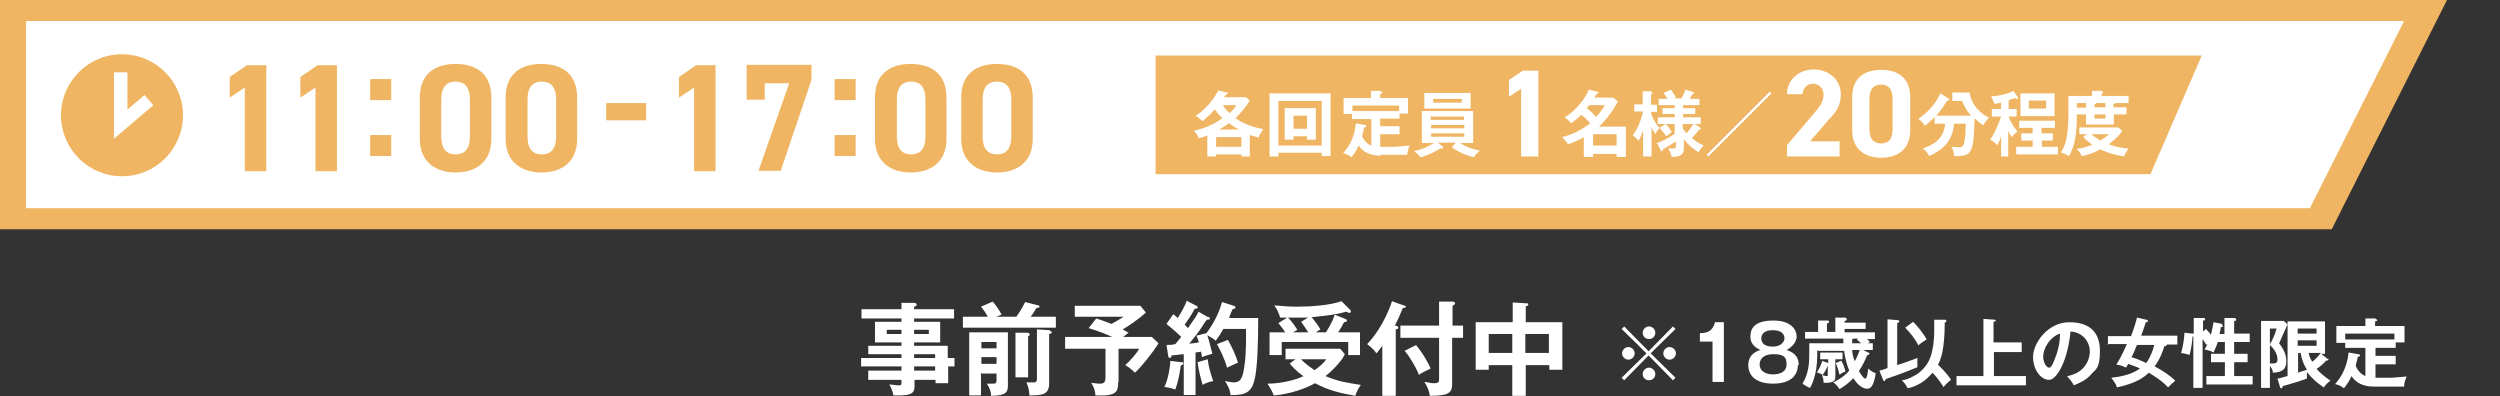
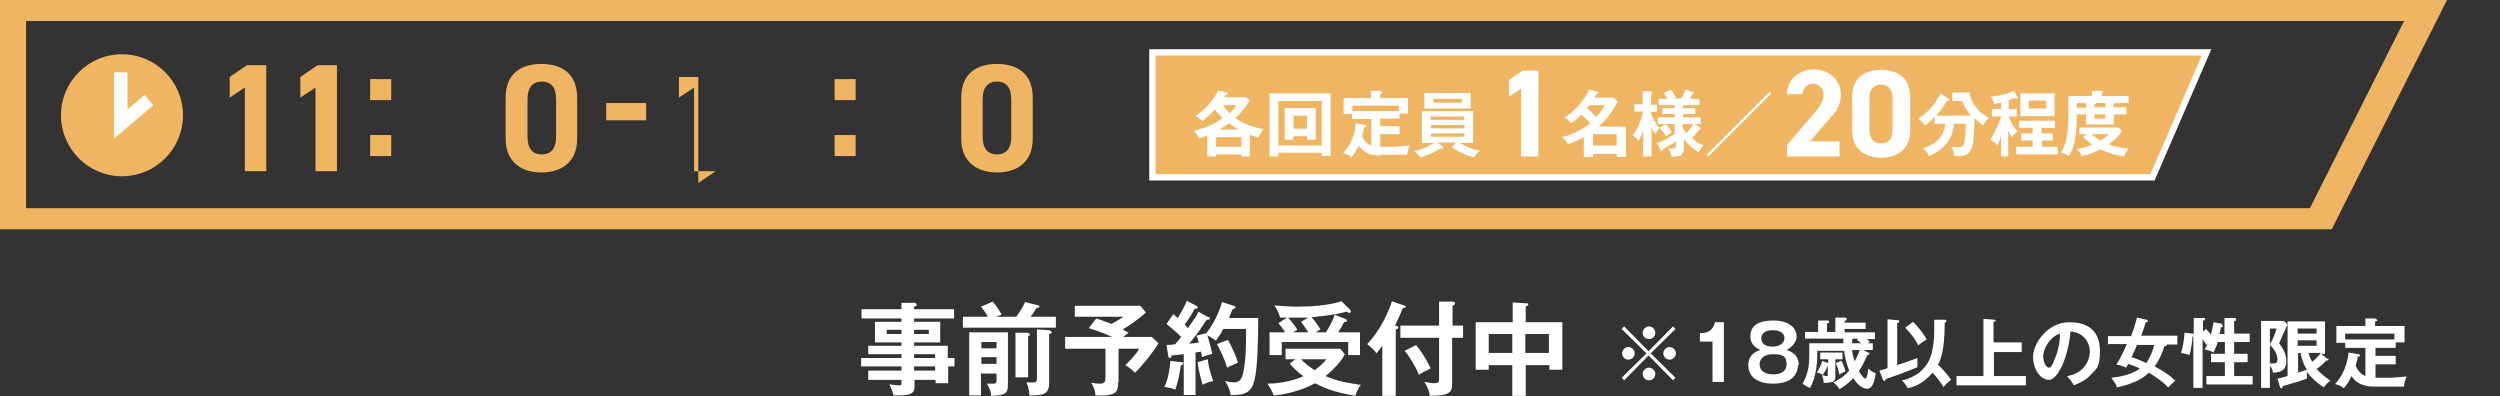
<svg xmlns="http://www.w3.org/2000/svg" id="_レイヤー_1" data-name=" レイヤー 1" version="1.1" viewBox="0 0 594.3 94.2">
  <rect x="0" y="0" width="594.3" height="94.2" fill="#333333" stroke="none" />
  <defs>
    <style>
      .cls-1 {
        stroke-width: 3px;
      }

      .cls-1, .cls-2 {
        fill: none;
        stroke: #fff;
        stroke-miterlimit: 10;
      }

      .cls-2 {
        stroke-width: 3.2px;
      }

      .cls-3 {
        fill: #efb562;
      }

      .cls-3, .cls-4, .cls-5 {
        stroke-width: 0px;
      }

      .cls-4 {
        fill: #efb562;
      }

      .cls-5 {
        fill: #fff;
      }
    </style>
  </defs>
  <g>
    <path class="cls-5" d="M226.9,85.1v2h-1.5v4h-3v-.8h-5v1.6c0,1.6-.9,2.1-3.8,2.1s-.8,0-1.2,0c-.2-.9-.5-1.8-1-2.6.7,0,1.4.2,2.1.2s.8,0,.8-.7v-.6h-7.9v-2.2h7.9v-1h-9.6v-2h9.6v-.9h-7.9v-2h7.9v-.8h-6.3v-4.9h6.3v-.8h-9.5v-2.2h9.5v-1.5h3.2c.1,0,.4.2.4.5s-.3.3-.6.4v.6h9.5v2.2h-9.5v.8h6.2v4.9h-6.2v.8h8v2.9h1.6ZM214.3,79.4v-1h-3.5v1h3.5ZM217.3,78.4v1h3.5v-1h-3.5ZM222.3,85.1v-.9h-5v.9h5ZM222.3,88.1v-1h-5v1h5Z" />
    <path class="cls-5" d="M241.5,75.4c.2-.2,1.4-1.9,2.2-3.6l3.1.8c.1,0,.3,0,.3.3s-.6.3-.7.3c-.5.8-.9,1.5-1.4,2.1h6v2.6h-22.1v-2.6h5.9c-.1-.3-.7-1.3-1.6-2.4l2.8-1.2c1,1.2,1.5,2,2.1,3.1l-1.3.5h4.9-.2ZM233.2,88.7v5.3h-2.8v-15h9.2v12.6c0,1.9-.7,2.4-4,2.5,0-1.1-.4-1.9-1-2.9h1.4c.6,0,.9,0,.9-.9v-1.5h-3.6v-.2h0ZM236.9,82.8v-1.5h-3.6v1.5h3.6ZM236.9,86.5v-1.6h-3.6v1.6h3.6ZM244.4,79.2c.1,0,.4,0,.4.3s-.2.3-.4.4v9.8h-3v-10.6h3ZM249.6,78.7c.2,0,.4,0,.4.3s0,.2-.6.4v11.7c0,2.6-1.4,2.9-4.7,2.9,0-.9-.2-2-.7-3.1h1.7c.4,0,.8,0,.8-.9v-11.7l3,.2h.1v.2Z" />
    <path class="cls-5" d="M265.8,90.9c0,2.3-.4,3.3-5.4,3.1,0-1-.4-2.1-1-3,.3,0,1.1.2,2.1.2s1.3-.4,1.3-1.6v-6.7h-9.6v-2.8h11.2c-1.8-.8-3-1.3-5.6-2.1l1.8-2.3c1.2.4,1.3.4,3.6,1.3,1.4-.7,2.2-1.3,2.9-1.7h-11.6v-2.6h15.6l1.3,1.6c-1.5,1.4-4.1,3.2-5.5,4,1,.6,1.2.7,1.4.8-.3.2-.7.5-1.3,1h6.8l1.6,1.5c-1.4,2.3-4,5.5-5.6,7-.5-.5-1.5-1.4-2.3-1.8,1.3-1.2,2.9-3,3.3-3.9h-4.9v8h0Z" />
    <path class="cls-5" d="M280.9,86.1c.2,0,.4,0,.4.3s-.3.3-.6.5c-.3,2.1-.6,3.7-1.3,5.7-.8-.3-1.7-.5-2.6-.6.9-1.8,1.4-4.9,1.4-6.2l2.6.3s.1,0,.1,0ZM287.3,75.3c.1,0,.3.2.3.4,0,.3-.3.3-.7.3-.3.3-1.3,1.9-1.5,2.2-.4.6-1.2,1.7-2.7,3.5.4,0,1.9-.2,2.3-.3-.3-1.1-.5-1.4-.6-1.6l2.4-.6c2.3-3.1,3.3-5.9,3.7-7.4l2.8.9c.2,0,.4.2.4.4s-.4.4-.7.4c-.5,1.2-.7,1.6-.8,2.1h6.9c0,6-.2,12.1-.9,14.8-.7,2.8-2.1,3.6-5.7,3.5,0-.5-.1-1.5-1.3-3.3.4,0,1.3.3,2.1.3,1.5,0,2.1-.8,2.5-3.8.5-3,.4-7.4.4-8.9h-5.4c-.7,1.3-1,1.7-1.8,2.8-.5-.5-1.3-.9-2-1.3.5,1.5.9,3.3,1.2,4.4-1.4.4-1.8.5-2.5.8,0-.3,0-.6-.2-1.3l-1.3.2v10.1h-2.8v-9.7c-.5,0-2.5.3-2.9.3,0,.3-.2.6-.4.6s-.4-.3-.4-.5l-.4-2.6c.8,0,1.2,0,2.1-.2.6-.7,1-1.2,1.4-1.7-.9-.9-1.2-1.2-3.5-3.1l1.6-2.3c.7.5.8.7,1.1.9,1.5-2.5,1.9-3.5,2.1-4.1l2.3,1.2c.2,0,.3.2.3.4s-.2.3-.7.3c-.8,1.6-1.9,3.1-2.4,3.8.1,0,.3.3.8.8,1.7-2.4,2.1-3,2.5-3.9l2.3,1.3h.1ZM287.1,85.4c.2,1.8.6,3.1,1.3,5.2-.3,0-1.8.4-2.5.9-.3-1-1-3.4-1.2-5.4l2.4-.7h0ZM291.9,80.8c1.1,2,1.8,3.5,2.4,5.4-1.8.8-2.2,1-2.6,1.2-.5-1.8-1.5-4-2.4-5.6l2.6-1Z" />
    <path class="cls-5" d="M308.2,85.4h-2.6v-2.5h13l1.1,1.3c-1,2.1-3.6,4.4-4.6,5.2,3,1.3,5.2,1.6,8.4,2.1-.6.8-1.1,1.8-1.3,2.6-3.7-.7-6.2-1.2-9.6-3-2.1,1.2-5.9,2.6-9.8,2.9-.4-1.1-1.1-2.2-1.5-2.8,3.6,0,7-1,8.6-1.8-.2,0-2.1-1.4-3.3-3l1.5-1.1h0ZM315.2,79c.3-.5,1.5-2.3,2.1-4.2l2.7,1.1c.1,0,.2.2.2.3,0,.3-.2.3-.7.4-.6,1.2-.7,1.3-1.4,2.4h5.2v5.4h-2.8v-3.1h-15.8v3.1h-2.9v-5.4h3.7c-.2-.4-.8-1.2-1.6-2.2l2.1-1.3h-1.7c-.2-.9-.8-2.2-1.4-2.9,2.3.2,3.9.3,5.5.3,3.1,0,7.7-.3,10.5-1.3l2.2,2.2v.3c0,.2-.2.3-.3.3s-.5-.2-.8-.3c-3,.9-7.6,1.2-8.2,1.3.7.8,1.7,2.2,2.1,2.9-.6.4-.8.5-1.1.7h2.4,0ZM311.1,75.5h-4.9c1,1,1.9,2.4,2.2,2.9-.5.3-.8.5-1,.6h3.6c-1-1.5-1.1-1.7-1.7-2.5l1.8-1.1h0ZM309.3,85.4c.5.6,1.4,1.4,3.2,2.6,1.1-.8,2.1-1.6,2.8-2.6h-6Z" />
    <path class="cls-5" d="M331.7,94.1h-3.1v-11.9c-.8,1.1-1.1,1.5-1.4,1.8-.4-.7-1.3-1.5-2.2-2.2,4.1-4.3,5.9-10.1,5.9-10.2l2.8,1c.2,0,.5.2.5.3,0,.3-.4.3-.7.3-.8,1.9-1.2,2.8-1.9,4.2.6,0,.8.3.8.5s-.1.3-.6.4v15.7h0ZM347.8,77.4v2.9h-2.6v10.9c0,2-.5,2.9-5.3,2.9-.1-1-.6-2.3-1.3-3.3.6,0,1.4.3,2.2.3,1.3,0,1.3-.3,1.3-1.2v-9.6h-9.2v-2.9h9.2v-5.7h3.2c.4,0,.6.2.6.4s-.2.4-.6.6v4.7h2.6-.1ZM336.6,82c1.9,2.3,3,4.5,3.5,5.6-.9.4-1.9.9-2.8,1.5-.7-1.9-2.6-4.9-3.4-5.7l2.8-1.4h-.1Z" />
    <path class="cls-5" d="M362.6,94.1h-3.1v-7.3h-5.6v1.1h-3.1v-11.3h8.8v-4.7l3.3.2c.2,0,.4,0,.4.3s-.3.3-.6.4v3.8h8.7v11.3h-3.1v-1.1h-5.6v7.3h0ZM359.5,79.4h-5.6v4.5h5.6v-4.5ZM362.6,83.9h5.6v-4.5h-5.6v4.5Z" />
  </g>
  <g>
    <path class="cls-5" d="M386.1,90.4l-.6-.6,5.9-5.8-5.9-5.8.6-.6,5.8,5.9,5.8-5.9.6.6-5.9,5.8,5.9,5.8-.6.6-5.8-5.9-5.8,5.9ZM388.6,84c0,.8-.7,1.5-1.5,1.5s-1.5-.7-1.5-1.5.7-1.5,1.5-1.5,1.5.7,1.5,1.5ZM393.5,79.1c0,.8-.6,1.5-1.5,1.5s-1.5-.7-1.5-1.5.7-1.5,1.5-1.5,1.5.7,1.5,1.5ZM393.5,88.9c0,.8-.6,1.5-1.5,1.5s-1.5-.7-1.5-1.5.7-1.5,1.5-1.5,1.5.7,1.5,1.5ZM398.4,84c0,.8-.7,1.5-1.5,1.5s-1.5-.7-1.5-1.5.7-1.5,1.5-1.5,1.5.7,1.5,1.5Z" />
    <path class="cls-5" d="M409.8,90.8h-2.7v-9.6h-3v-2c1.5,0,3-.3,3.6-2.6h2.1v14.2Z" />
    <path class="cls-5" d="M427.4,86.8c0,1.4-.7,2.6-1.5,3.2-1.3,1-3.1,1.2-4.4,1.2s-3.1-.2-4.4-1.2c-.8-.6-1.5-1.7-1.5-3.2,0-2.7,2.2-3.4,2.9-3.6-.6-.3-2.4-1-2.4-3.2s1.3-3.8,5.5-3.8,5.5,2.2,5.5,3.8-1.7,2.9-2.4,3.2c.8.3,2.9.9,2.9,3.6h-.2ZM418.3,86.6c0,1.8,1.7,2.4,3.2,2.4s3.2-.5,3.2-2.4-.8-2.4-3.2-2.4-3.2,1.3-3.2,2.4ZM418.7,80.5c0,.7.4,1.9,2.7,1.9s2.8-1.5,2.8-1.9,0-2-2.8-2-2.7,1.8-2.7,2Z" />
    <path class="cls-5" d="M432,83.2v1.2c0,4.9-1.5,7.4-1.7,7.8-.3,0-1.6-.8-1.8-1,1.4-2.4,1.6-4.6,1.6-7v-2.6h8.1v-1.1h-9.1v-1.6h3.1v-2.7h2.2c.2,0,.4,0,.4.3s-.2.3-.5.4v2h2v-3.4h2.2c.2,0,.5,0,.5.4s-.1.2-.5.4v.4h5v1.5h-5v.8h7.2v1.6h-1.9c.3.2.5.4.7.7l-.5.3h1.2v1.6h-2.3l1.2.6c.3,0,.3.2.3.3,0,.2-.1.2-.5.3-.8,1.8-1.2,2.6-2,3.8,0,0,1,1.8,1.5,1.8s.7-2,.7-2.4c.7.7,1.4,1,1.8,1.1-.5,3.6-1.5,3.7-2.1,3.7-1.6,0-3-2.1-3.2-2.5-1.3,1.3-2.3,2-3.3,2.6-.4-.6-.9-1.2-1.5-1.6,1.4-.7,2.7-1.5,3.8-2.8-.9-2.2-1.2-4.3-1.2-4.7h-6.3v-.2h-.1ZM434.5,85.4h-1.8v-1.6h5.3v1.6h-1.7v4.1c0,.8-.1,1.6-2.8,1.5,0-.2,0-1.1-.4-1.8.4,0,.8.2,1.1.2s.3,0,.3-.4v-2.2h0c0,.3-.5,1.3-1.2,2.3-.4-.2-1-.5-1.4-.6.5-.7.9-1.5,1.3-2.7l1.4.5v-.9h0ZM437.7,85.7c.4.7.8,1.7,1,2.6-1,.4-1.2.6-1.4.8-.2-.9-.5-1.9-.9-2.8l1.4-.6h-.1ZM440.7,80.5c-.1,0-.3,0-.4.2v.9h2.1c-.6-.6-.7-.6-1-.9l.3-.2h-1ZM440.3,83.2c0,.6.2,1.6.6,2.7.6-1.1,1-2.1,1.2-2.7h-1.8Z" />
    <path class="cls-5" d="M446.8,88.1c1.2-.3,1.6-.5,1.9-.6v-11.6l2.3.2c.2,0,.5,0,.5.3s-.3.3-.5.4v10c1.6-.5,3.2-1.1,4.8-1.7v2.2c-1.3.5-3.3,1.4-7.5,2.8,0,.2-.3.5-.4.5s-.2-.2-.3-.4l-.8-2h0ZM462.3,76c.1,0,.4,0,.4.3s-.3.3-.4.4c0,6.6-1,8.9-1.6,10,.3.3,2.2,2.1,3.1,3.6-.8.6-1.2,1-1.8,1.7-.3-.5-1.3-2.1-2.6-3.4-1.6,1.9-3.5,3.2-5.9,3.7-.5-1-1-1.5-1.4-1.9.6,0,1.8-.4,3-1.1,1.6-.8,3.2-2.6,3.8-4.4.6-1.6.9-4.1.9-5.9v-3s2.5,0,2.5,0ZM454.8,76.5c1.1,1.1,2.6,3,3.2,4.2-.3.2-1.3.8-2,1.4-.6-1.4-2-3.1-3.1-4.2l1.9-1.4Z" />
    <path class="cls-5" d="M480.6,81.4v2.3h-6.6v5.7h7.6v2.2h-16.5v-2.2h6.4v-13.6l2.6.2c.1,0,.3,0,.3.2s0,.2-.5.3v4.9h6.7Z" />
    <path class="cls-5" d="M491.5,89.4c4.2-.8,5.3-4,5.3-5.9s-1.4-4.5-4.6-4.7c-.6,6.7-3.2,11.5-5.1,11.5s-3.8-2.3-3.8-5.5,3.5-8.2,8.6-8.2,7.3,2.6,7.3,6.9-1.2,4.4-2.1,5.5c-1.2,1.4-2.7,2-4.1,2.6-.5-.9-.9-1.4-1.6-2.1h.1ZM485.7,84.7c0,1.5.8,2.7,1.4,2.7s1-1.2,1.3-1.9c1.3-3.1,1.3-5.4,1.3-6.2-2.4.8-4,3.5-4,5.5h0Z" />
    <path class="cls-5" d="M501.1,82v-2.1h5.5c.6-1.6,1-2.8,1.4-4.4l2.2.5c.1,0,.4,0,.4.3s-.3.3-.5.3c-.3.9-.8,2.5-1.1,3.2h8.6v2.1h-2.5c0,.4-.4.4-.6.4-.3,1.1-1,3-2.3,4.8,1.7.9,3.5,2,4.9,3.4-.6.5-1,.9-1.7,1.6-1.4-1.6-3.9-3.1-4.6-3.5-1,1-2.9,2.5-7.6,3.5,0-.4-.2-.8-1.3-2.3,1.9-.2,4.8-.7,6.8-2.2-.3-.2-1.4-.6-2.8-1.1-.2.4-.3.6-.5.9-.8-.4-1.3-.6-2.3-.7.4-.7,1.2-1.9,2.5-4.9h-4.6v.2h0ZM508,82c-.4,1-1,2.4-1.3,2.9,1.3.4,2.7,1,3.5,1.4,1-1.4,1.6-3,1.9-4.3h-4.2,0Z" />
    <path class="cls-5" d="M528.1,77.2c.2,0,.3,0,.3.3s0,.2-.5.3c0,.3,0,.6-.3,1.6h1.2v-3.8h2.5c.3.2.3.3.3.4,0,.3-.4.3-.5.3v3h3.7v2h-3.7v2.8h3.2v2h-3.2v3.3h4.4v2h-11v-2h4.4v-3.3h-3.3v-2h3.3v-2.8h-1.7c-.3,1-.5,1.4-1,2.5-.6-.4-1.5-.6-2.1-.7,0-.2.3-.5.7-1.4l-.3.3c-.3-.5-.6-1-.9-1.4v11.6h-2.2v-12.2h-.2c0,.9-.4,3.4-.7,4.4-.5-.2-.9-.3-2-.5.5-1.8.7-3.2.8-4.8l1.9.2h.3v-3.7h2.3c.2,0,.4,0,.4.3s-.3.3-.5.3v2.6l.7-.6c.6.6,1.1,1.2,1.2,1.4,0-.3.4-1.6.6-3l2.1.4-.2.2h0Z" />
    <path class="cls-5" d="M543.8,77c-.8,2-1.1,2.5-2,4.6.6.8,1.7,2.3,1.7,4.2s-.8,2.7-3.2,2.8c0-.7-.3-1.1-.7-1.6v5.2h-2.1v-15.9h5.4l.9.8h0ZM539.6,78.1v3.7c.6-.9,1.2-2.3,1.6-3.7h-1.6ZM539.6,86.4h.8c.9,0,1-.5,1-.9s0-1.8-1.8-3.5v4.3h0ZM553.5,85.2v.3c0,.1,0,.2-.2.2h-.3c-.7.8-1.4,1.4-2.3,2,.7.8,1.8,1.8,3.3,2.8-.7.5-1,.8-1.6,1.6-1.5-1-3.1-2.4-4-3.7v1.6c-1.9.7-5.1,1.6-5.8,1.8,0,.3,0,.5-.3.5s-.2-.2-.3-.3l-.6-2c.5,0,1.1-.3,2.4-.6v-13h8.9v7.7h-.9l1.6,1.3v-.2h0ZM550.7,79.3v-1.2h-4.5v1.2h4.5ZM546.2,80.9v1.3h4.5v-1.3h-4.5ZM546.2,88.6c.6-.2,1.2-.4,2.2-.7-.7-1.1-1.3-2.6-1.5-4h-.6v4.6h-.1ZM548.8,83.9c.2,1,.6,1.7.9,2.1.7-.6,1.4-1.3,2-2.1h-2.9Z" />
    <path class="cls-5" d="M564.5,91.9c-1,0-3.9,0-5.5-2.5-.6,1.4-1.4,2.4-1.8,2.9-.8-.6-1-.7-2.1-1,.8-.9,2.8-3.3,3.2-7.5l2.3.4c.2,0,.4,0,.4.3s0,.2-.5.3c0,.3-.5,1.9-.5,2.2.4.9,1.1,1.9,2.3,2.4v-6.7h-4.8v-1.2h-2.1v-4h6.9v-1.8h2.3c.2.2.5.2.5.4s0,.2-.5.3v1.1h7v3.9h-2.1v1.3h-4.8v1.9h4.8v2h-4.8v3.2h2.4c1.5,0,2,0,5-.3-.4,1-.6,1.6-.6,2.4h-7ZM569.2,80.7v-1.4h-11.7v1.4h11.7Z" />
  </g>
  <g>
-     <polygon class="cls-5" points="553 51.7 2.4 51.7 2.4 2.6 576.5 2.6 553 51.7" />
    <path class="cls-4" d="M571.5,5l-22.4,44.5H6.2V5h567.4M581.7,0H0v54.5h554.3L581.7,0h0Z" />
    <g>
      <path class="cls-4" d="M63.3,40.7h-5.1v-19.9l-3.6,2.4v-4.9l4.1-2.8h4.6v25.2Z" />
      <path class="cls-4" d="M80.1,40.7h-5.1v-19.9l-3.6,2.4v-4.9l4.1-2.8h4.6v25.2Z" />
      <path class="cls-4" d="M93,23.8h-5v-5h5v5ZM93,37.1h-5v-5h5v5Z" />
-       <path class="cls-4" d="M116.8,33c0,5.7-3.9,8-8.5,8s-8.5-2.4-8.5-8v-9.8c0-5.9,3.9-8,8.5-8s8.5,2.1,8.5,8v9.8ZM108.3,19.4c-2.3,0-3.4,1.5-3.4,4.2v8.9c0,2.7,1.1,4.2,3.4,4.2s3.4-1.5,3.4-4.2v-8.9c0-2.7-1.1-4.2-3.4-4.2Z" />
      <path class="cls-4" d="M137.2,33c0,5.7-3.9,8-8.5,8s-8.5-2.4-8.5-8v-9.8c0-5.9,3.9-8,8.5-8s8.5,2.1,8.5,8v9.8ZM128.8,19.4c-2.3,0-3.4,1.5-3.4,4.2v8.9c0,2.7,1.1,4.2,3.4,4.2s3.4-1.5,3.4-4.2v-8.9c0-2.7-1.1-4.2-3.4-4.2Z" />
      <path class="cls-4" d="M144.1,24.5h9.5v4.1h-9.5v-4.1Z" />
-       <path class="cls-4" d="M170.1,40.7h-5.1v-19.9l-3.6,2.4v-4.9l4.1-2.8h4.6v25.2Z" />
-       <path class="cls-4" d="M177.5,23.7v-8.3h15.4v3.6l-7.3,21.6h-5.3l7.3-20.8h-5.8v3.9h-4.3,0Z" />
+       <path class="cls-4" d="M170.1,40.7h-5.1v-19.9l-3.6,2.4v-4.9h4.6v25.2Z" />
      <path class="cls-4" d="M203.4,23.8h-5v-5h5v5ZM203.4,37.1h-5v-5h5v5Z" />
-       <path class="cls-4" d="M225,33c0,5.7-3.9,8-8.5,8s-8.5-2.4-8.5-8v-9.8c0-5.9,3.9-8,8.5-8s8.5,2.1,8.5,8v9.8ZM216.6,19.4c-2.3,0-3.4,1.5-3.4,4.2v8.9c0,2.7,1.1,4.2,3.4,4.2s3.4-1.5,3.4-4.2v-8.9c0-2.7-1.1-4.2-3.4-4.2Z" />
      <path class="cls-4" d="M245.5,33c0,5.7-3.9,8-8.5,8s-8.5-2.4-8.5-8v-9.8c0-5.9,3.9-8,8.5-8s8.5,2.1,8.5,8v9.8ZM237,19.4c-2.3,0-3.4,1.5-3.4,4.2v8.9c0,2.7,1.1,4.2,3.4,4.2s3.4-1.5,3.4-4.2v-8.9c0-2.7-1.1-4.2-3.4-4.2Z" />
    </g>
    <g>
      <circle class="cls-4" cx="29" cy="27.4" r="14.5" />
      <polyline class="cls-2" points="28.7 17.2 28.7 29.5 35.4 23.8" />
    </g>
  </g>
  <g>
    <g>
      <polygon class="cls-1" points="511.2 41.4 274.7 41.4 274.7 13.2 523.4 13.2 511.2 41.4" />
      <polygon class="cls-3" points="511.2 41.4 274.7 41.4 274.7 13.2 523.4 13.2 511.2 41.4" />
    </g>
    <g>
      <path class="cls-5" d="M297.2,37.2h-2.1v-.5h-6v.5h-2.1v-5c-.9.4-1.5.5-2,.7-.3-.8-.6-1.2-1.2-1.8,2.7-.7,4.5-1.4,6.8-3-.2-.2-1.1-1-1.8-2.1-.9,1-1.1,1.2-2.9,2.8-.8-.7-1.3-1.1-1.7-1.3.2-.1,3.3-1.9,5.4-6l2,.5c.2,0,.3.1.3.2s0,.2-.5.3c-.1.1-.3.4-.4.6h5.2l.9.8c-1.1,1.8-2.2,3-3.4,4.2,2.2,1.5,4.5,2.2,6.6,2.6-.5.7-1,1.5-1.1,2-.4-.1-1.1-.3-2.1-.6v5.2ZM295.1,34.9v-2.3h-6v2.3h6ZM294.6,30.8c-.7-.3-1.5-.8-2.4-1.5-.8.5-1.2.8-2.4,1.5h4.7ZM290.7,25c.5.8,1.1,1.4,1.6,1.9.6-.5,1.2-1.2,1.6-1.9h-3.2Z" />
      <path class="cls-5" d="M303.9,36.4v.8h-2.1v-15h14.5v14.9h-2.1v-.8h-10.3ZM314.2,34.6v-10.6h-10.3v10.6h10.3ZM307.5,32.4v.8h-2.1v-7.5h7.4v7.5h-2.1v-.8h-3.2ZM310.7,30.6v-3.1h-3.2v3.1h3.2Z" />
      <path class="cls-5" d="M328.2,37c-1,0-3.7-.1-5.2-2.4-.6,1.3-1.3,2.2-1.7,2.8-.7-.6-.9-.6-2-1,.8-.9,2.7-3.1,3-7.1l2.2.4c.2,0,.3.1.3.3s-.1.2-.5.3c-.1.3-.4,1.8-.5,2.1.4.8,1,1.8,2.2,2.2v-6.3h-4.6v-1.2h-2v-3.8h6.5v-1.7h2.2c.2.2.5.2.5.4s0,.2-.5.3v1h6.6v3.7h-2v1.2h-4.6v1.8h4.6v1.9h-4.6v3c.9,0,2.1,0,2.3,0,1.4,0,1.9,0,4.7-.3-.4,1-.5,1.5-.6,2.2h-6.4ZM332.6,26.4v-1.3h-11.1v1.3h11.1Z" />
      <path class="cls-5" d="M345.9,33.9h-4.1l1.1.9c0,0,.2.2.2.3s-.1.2-.3.2-.2,0-.4,0c-.8.5-2.5,1.5-4.7,2.1-.4-.6-1.1-1.1-1.6-1.5,2.1-.3,3.8-1.3,4.8-1.9h-2.9v-7.6h12.2v7.6h-3.1c2.1,1.3,3.3,1.5,4.7,1.8-.2.2-1,.8-1.4,1.6-1.2-.3-3.4-1-5.3-2.4l.9-1ZM349.6,22.1v3.7h-11v-3.7h11ZM348,28.5v-.8h-7.9v.8h7.9ZM340.2,29.7v.8h7.9v-.8h-7.9ZM340.2,31.7v.8h7.9v-.8h-7.9ZM340.7,23.5v.9h6.8v-.9h-6.8Z" />
      <path class="cls-5" d="M365.7,37.2h-4.1v-16.1l-2.9,1.9v-4l3.3-2.2h3.7v20.4Z" />
      <path class="cls-5" d="M376.5,32.6c-.7.4-2.3,1.3-3.8,1.7-.3-.8-1.4-1.7-1.4-1.7,2.2-.5,4.9-1.8,6.7-3.3-.7-.9-1.7-1.7-2.1-2-.2.2-1,1-2.4,2-.3-.4-.8-.9-1.6-1.4,2.3-1.2,4.9-4.3,5.8-6.6l2,.5c.2,0,.3.1.3.2s-.2.2-.5.4c-.1.2-.4.6-.4.8h4.4l1.1.9c-.5,1-2.1,3.8-4.5,6h6.4v7.2h-2.2v-.7h-5.6v.7h-2.2v-4.6ZM377.8,25c-.3.3-.4.5-.6.7,1.1.8,1.9,1.8,2.2,2.1.7-.7,1.5-1.7,2.1-2.8h-3.7ZM384.3,34.6v-2.7h-5.6v2.7h5.6Z" />
      <path class="cls-5" d="M392.5,37.2h-1.9v-6.2c-.4,1.3-.9,2.1-1.1,2.5-.5-.7-.8-.9-1.4-1.3,1.5-1.9,2.2-4.4,2.5-5.7h-2.1v-1.7h2v-3.1h2c0,.1.3.2.3.4s0,.2-.3.3v2.5h1.4v1.7h-1.4v.5c.2.4.7,1.9,2,3.3-.5.5-.8,1.1-.9,1.5-.6-.8-1-1.5-1-1.7v7.1ZM393.6,34.1c2.2-.7,4.3-2.1,4.5-2.3v-2.3h-2.1c.3.3,1,1.1,1.4,1.9-.2.2-1.1.9-1.3,1-.3-.5-1.2-1.6-1.6-2l1.4-.9h-1.8v-1.6h4v-.8h-2.9v-1.4h2.9v-.7h-3.8v-1.5h2.1c-.3-.5-.5-.8-.9-1.4l1.7-.8c.5.7.8,1.1,1.2,1.9l-.6.2h1.9c.2-.3.6-1.1,1-2.1l1.8.6c.1,0,.2.2.2.3s-.1.1-.4.2c-.1.2-.4.7-.6,1.1h2.3v1.5h-3.9v.7h2.9v1.4h-2.9v.8h4.2v1.6h-1.4l1.2.8c0,0,.2.1.2.3,0,.2-.2.2-.4.2-.6.9-1.5,1.8-1.7,2,.8.7,1.3,1.1,2.8,1.8-.2.2-.8.7-1.2,1.6-.8-.5-2.2-1.4-3.5-3.1v1.8c0,2.1-.8,2.3-2.9,2.4-.2-.9-.5-1.5-.9-2,.2,0,.5,0,1,0s.9,0,.9-.6v-1.1c-1.1.8-2.5,1.5-3.1,1.9,0,.2,0,.4-.3.4s-.3-.2-.3-.3l-.7-1.5ZM400,30.5c.2.2.4.6.9,1.2.2-.2,1.1-1.3,1.6-2.2h-2.5v1Z" />
      <path class="cls-5" d="M406.1,37.2l-.4-.4,15-15,.4.4-15,15Z" />
      <path class="cls-5" d="M437.4,37.2h-12.6v-2.7l6.8-8c1.3-1.5,1.9-2.7,1.9-4.1s-1.2-2.5-2.5-2.5-2.4.9-2.5,2.5h-3.7c0-3.5,2.9-5.9,6.4-5.9s6.4,2.5,6.4,5.9-1.8,4.8-3.1,6.3l-4.2,4.9h7v3.5Z" />
      <path class="cls-5" d="M454.1,31c0,4.6-3.2,6.5-6.9,6.5s-6.9-1.9-6.9-6.5v-7.9c0-4.8,3.2-6.5,6.9-6.5s6.9,1.7,6.9,6.5v8ZM447.2,20.1c-1.9,0-2.8,1.2-2.8,3.4v7.2c0,2.2.9,3.4,2.8,3.4s2.7-1.2,2.7-3.4v-7.2c0-2.2-.9-3.4-2.7-3.4Z" />
      <path class="cls-5" d="M459.9,29.5v-1.7c-.7.8-1.4,1.3-2.3,2.1-.7-1.1-1.2-1.4-1.6-1.6,2.1-1.6,3.7-2.9,5.3-6.1l1.8,1.2c.1,0,.3.2.3.3s-.2.2-.5.2c-.9,1.4-1.4,2.2-2.6,3.6h8.3c-1.2-1.2-1.6-2.3-2.2-3.5h-2.3v-2h4.1c.3,2.1,1.7,4.5,4.6,6-.7.7-1,1.1-1.3,1.8-.9-.5-1.8-1.4-2.1-1.7-.2,5.4-.3,7.3-1.5,8.4-.7.6-2.5.7-3.4.6,0-1.1-.4-1.9-.6-2.2.4,0,.9.1,1.5.1,1.2,0,1.5,0,1.8-2.9,0-.4.1-2.3.1-2.7h-2.8c-.3,4.8-3.7,6.7-5.9,7.7-.2-.4-.4-.9-1.5-1.8,2.6-.9,5-2.3,5.3-5.9h-2.2Z" />
      <path class="cls-5" d="M477.7,37.2h-2v-4.9c-.4,1.3-.6,1.7-.9,2.2-.6-.6-1-.9-1.7-1.3.6-.9,1.7-2.7,2.6-5.5h-2.2v-1.8h2.2v-1.5c-.7.2-1.2.2-1.6.3-.1-.3-.4-1.1-.8-1.8,2.4-.1,4.5-.8,5.3-1.3l1.1,1.5c0,0,0,.1,0,.2s0,.2-.2.2-.2,0-.5-.2c-.3.1-.6.2-1.5.5v2.1h1.9v1.8h-1.9c.3,1,1.2,2.5,2.1,3.6-.5.3-1,.8-1.4,1.3-.2-.3-.4-.7-.8-1.5v6.1ZM485.4,31.7h2.6v1.7h-2.6v1.5h3.8v1.8h-9.9v-1.8h3.9v-1.5h-2.7v-1.7h2.7v-1.3h-3.2v-1.7h8.5v1.7h-3.2v1.3ZM488.4,22.2v5.4h-8.1v-5.4h8.1ZM482.3,23.9v1.9h4.1v-1.9h-4.1Z" />
      <path class="cls-5" d="M505.5,25.6v1.6h-3v2.4h-6.6v-2.4h-2.2v.8c0,2.3-.2,6.6-1.9,9.1-.6-.4-1.3-.7-1.9-.8.6-1,1.1-2,1.4-3.7.2-1.1.4-3.3.4-4.5v-5.3h5.6v-1.2h2.3c.2.1.3.2.3.4s-.1.2-.3.3v.5h6.4v1.7h-3.2c0,.1-.1.2-.4.2v.8h3ZM496.2,31.9h-1.9v-1.6h9.3l.9.8c-.9,1.5-2.7,2.8-3.2,3.2.5.2,2.4.9,4.7,1-.6.8-1,1.7-1.1,1.9-2.8-.5-3.9-.9-5.6-1.7-.6.3-2.4,1.3-4.5,1.6-.1-.5-.5-1.2-1.2-1.7.6,0,2-.3,3.8-1-1.2-.8-1.8-1.4-2.2-1.9l1-.6ZM495.9,25.6v-1.1h-2.2v1.1h2.2ZM497.2,31.9c.4.4,1.1.9,2.1,1.5.3-.2,1.4-.8,2-1.5h-4.1ZM500.5,25.6v-1.1h-2.2c0,.2-.3.2-.4.2v.8h2.6ZM497.9,27.2v1h2.6v-1h-2.6Z" />
    </g>
  </g>
</svg>